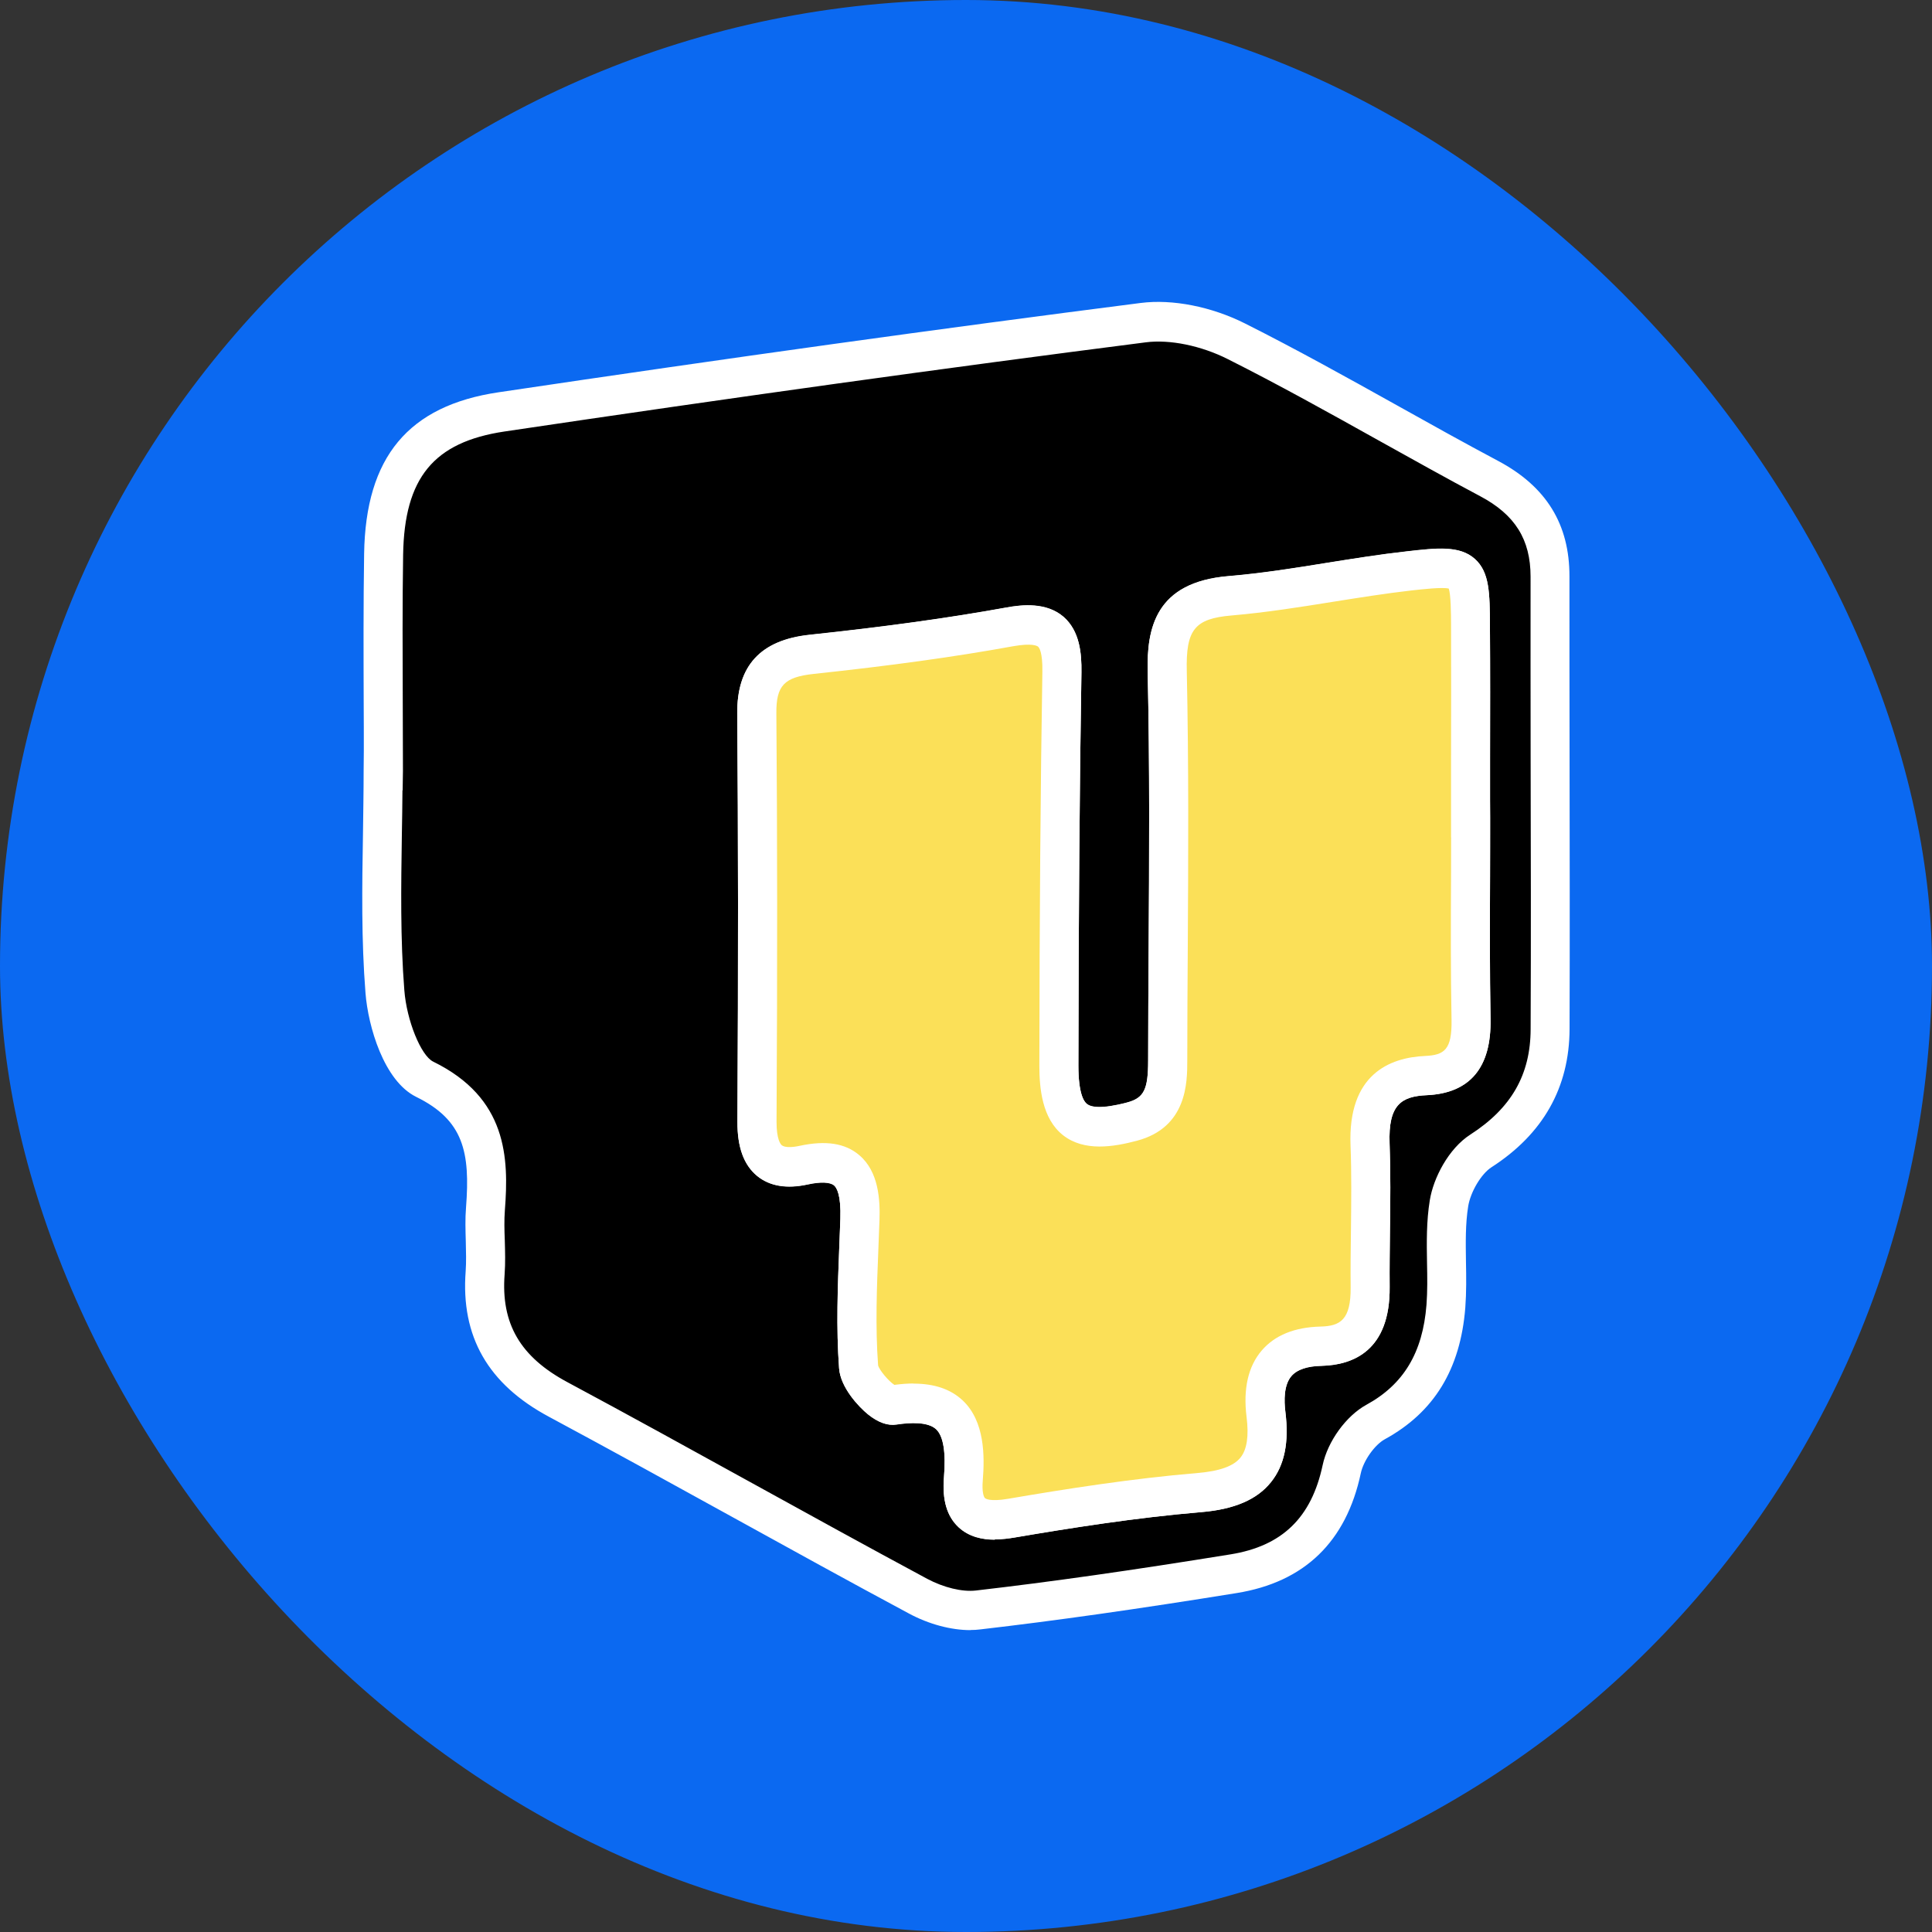
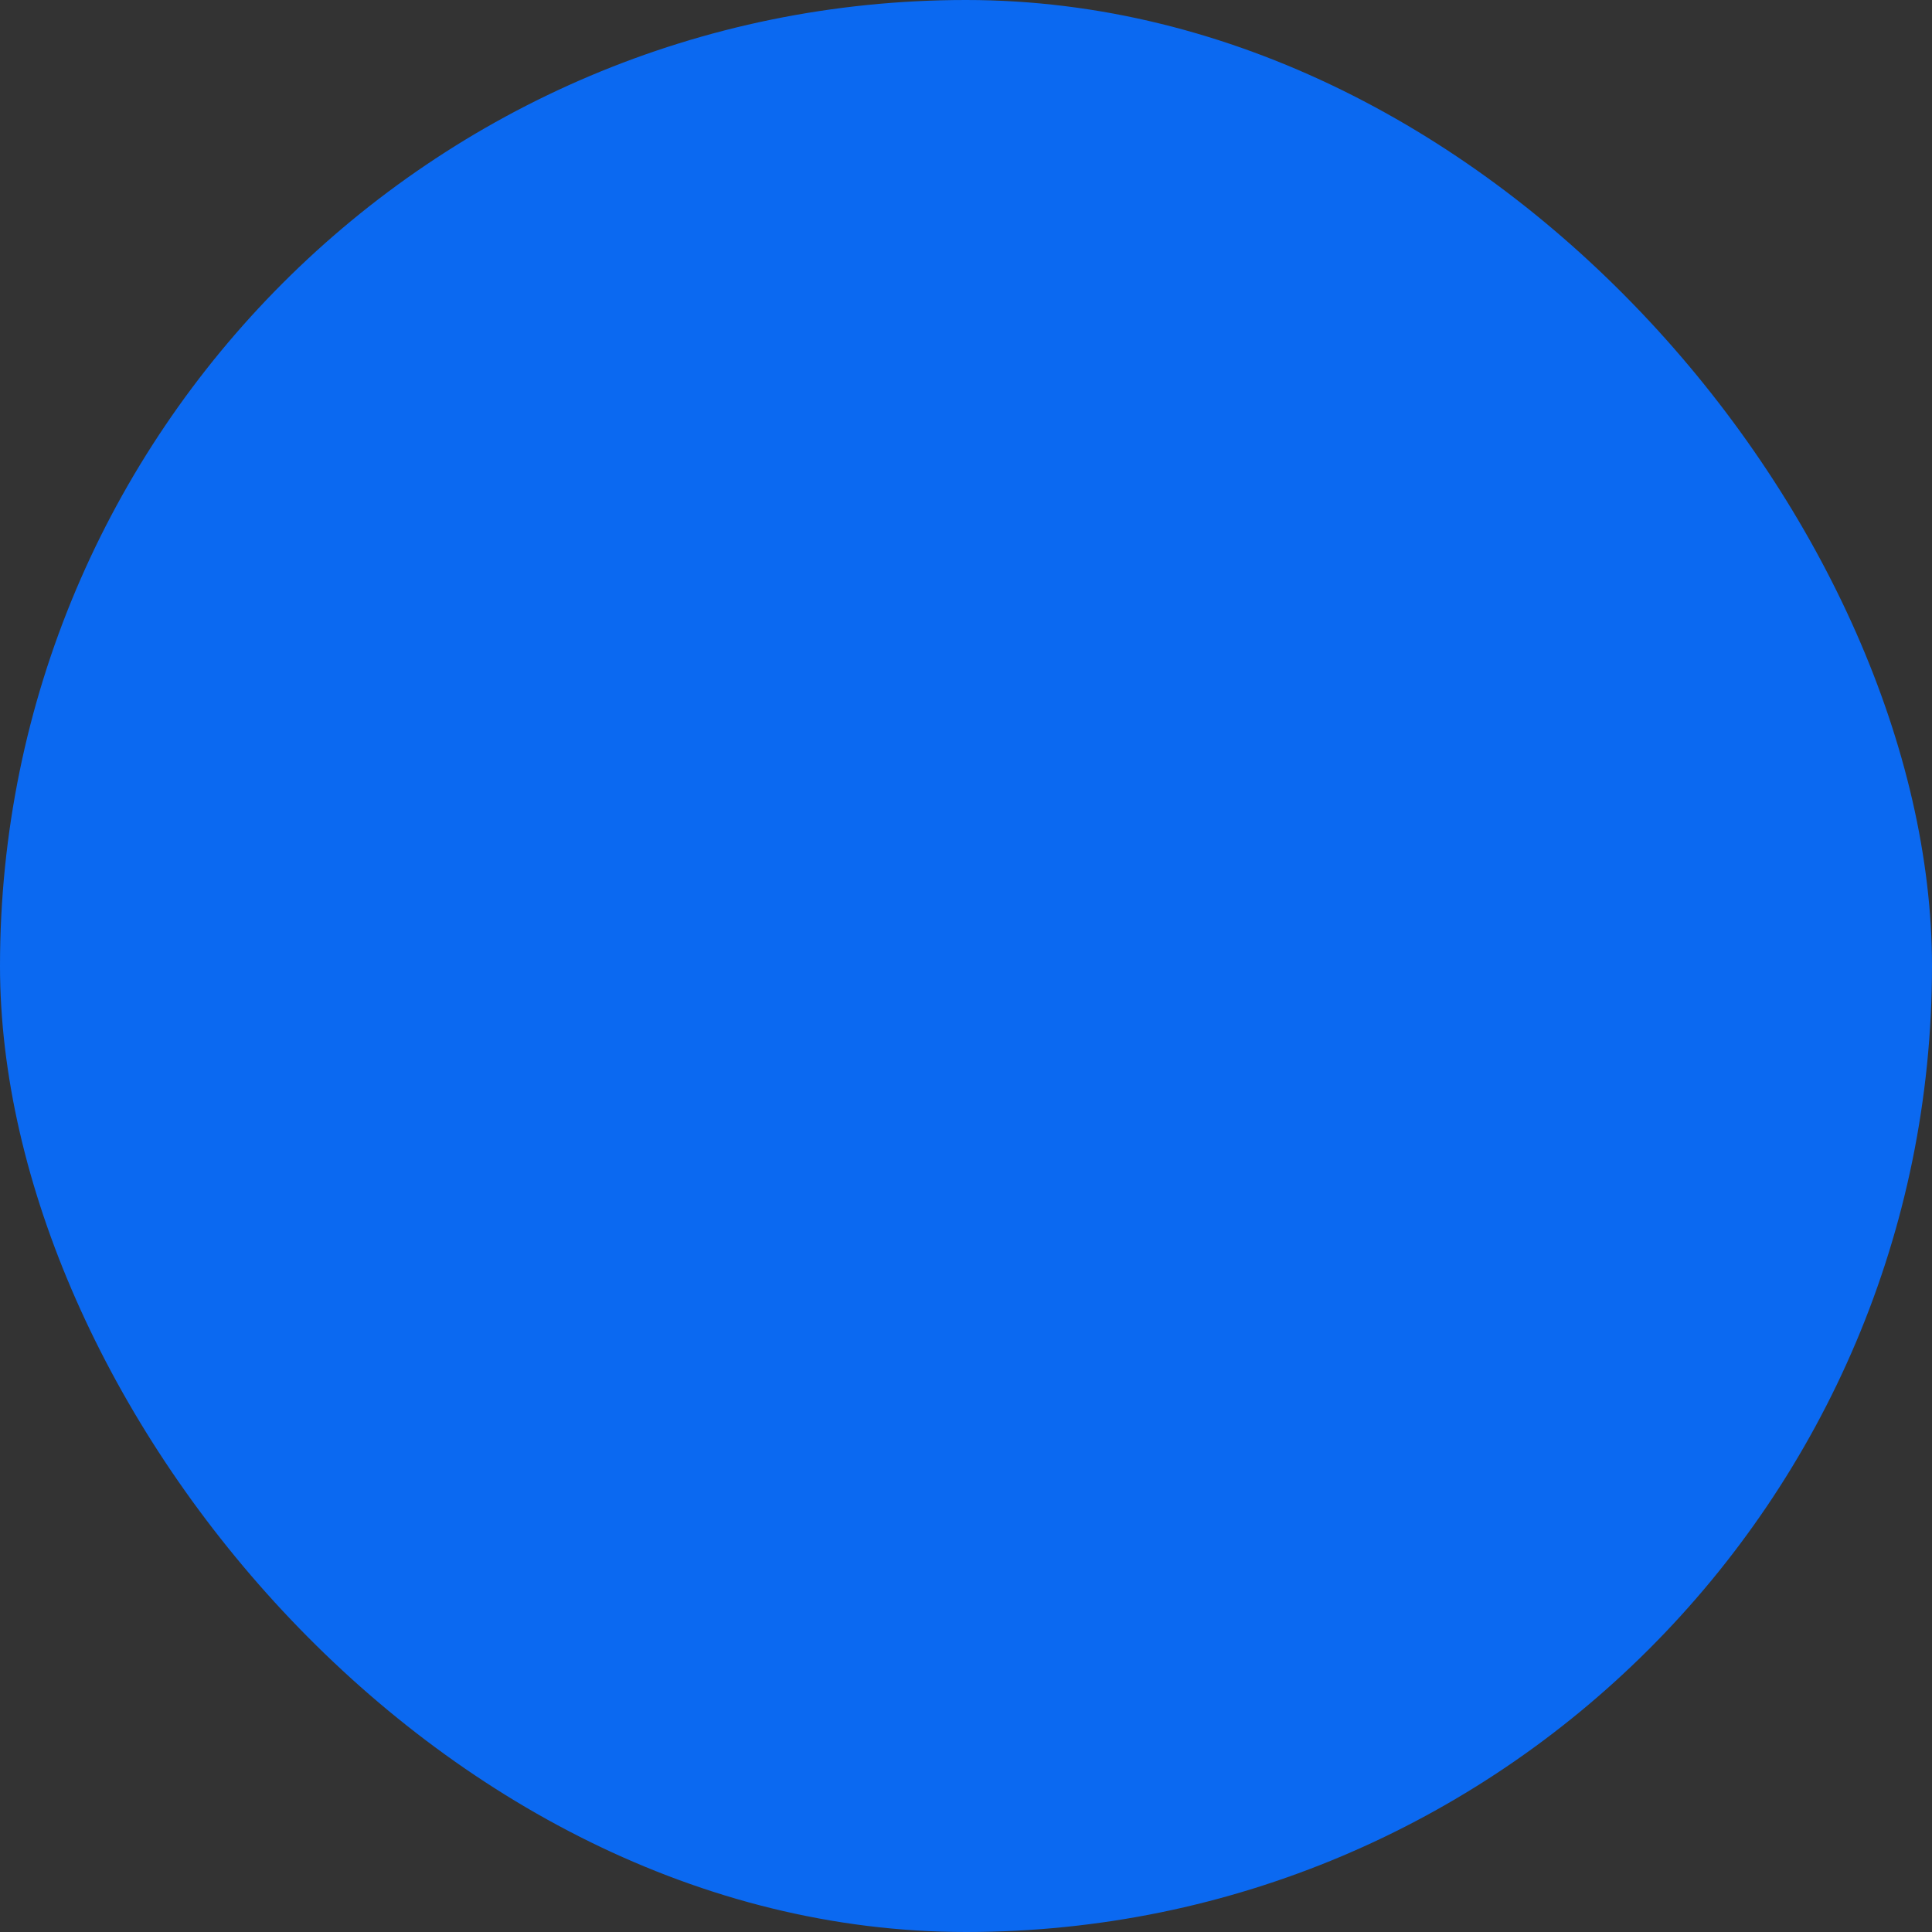
<svg xmlns="http://www.w3.org/2000/svg" width="32" height="32" viewBox="0 0 32 32" fill="none">
  <rect x="0" y="0" width="32" height="32" fill="#333333" stroke="none" />
  <rect width="32" height="32" rx="16" fill="#0B69F1" />
  <g clip-path="url(#clip0_3194_30)">
-     <path d="M6.347 12.766C6.347 11.571 6.333 10.376 6.35 9.182C6.371 7.77 6.95 7.025 8.305 6.822C11.844 6.296 15.386 5.798 18.934 5.343C19.43 5.28 20.02 5.423 20.476 5.651C21.894 6.366 23.263 7.181 24.667 7.928C25.331 8.282 25.673 8.791 25.672 9.549C25.67 12.047 25.681 14.545 25.672 17.044C25.669 17.924 25.279 18.578 24.525 19.062C24.264 19.23 24.048 19.614 23.996 19.93C23.906 20.486 23.99 21.068 23.945 21.636C23.88 22.461 23.558 23.128 22.781 23.553C22.524 23.694 22.282 24.043 22.221 24.336C22.006 25.346 21.404 25.91 20.43 26.068C19.023 26.295 17.612 26.503 16.197 26.668C15.875 26.706 15.496 26.596 15.202 26.438C13.208 25.367 11.236 24.251 9.241 23.182C8.385 22.723 7.955 22.071 8.029 21.083C8.055 20.732 8.008 20.375 8.036 20.025C8.105 19.113 8.024 18.364 7.029 17.877C6.656 17.694 6.41 16.941 6.37 16.427C6.276 15.212 6.339 13.986 6.339 12.763C6.339 12.763 6.341 12.763 6.342 12.763L6.347 12.766ZM24.358 13.549C24.358 13.549 24.357 13.549 24.355 13.549C24.355 12.489 24.36 11.429 24.355 10.369C24.35 9.392 24.323 9.352 23.329 9.464C22.34 9.577 21.361 9.792 20.37 9.875C19.541 9.945 19.311 10.323 19.328 11.132C19.377 13.278 19.34 15.426 19.336 17.572C19.336 18.027 19.291 18.439 18.742 18.585C17.866 18.816 17.533 18.588 17.535 17.655C17.538 15.481 17.549 13.308 17.585 11.134C17.596 10.478 17.378 10.27 16.717 10.389C15.631 10.586 14.536 10.726 13.439 10.844C12.82 10.911 12.526 11.163 12.531 11.819C12.55 14.074 12.547 16.329 12.534 18.585C12.531 19.147 12.751 19.423 13.309 19.302C14.084 19.134 14.261 19.539 14.239 20.201C14.211 21.014 14.158 21.833 14.218 22.642C14.235 22.877 14.63 23.299 14.799 23.275C15.822 23.12 16.026 23.645 15.954 24.498C15.906 25.09 16.186 25.248 16.75 25.152C17.784 24.975 18.824 24.816 19.869 24.728C20.711 24.656 21.076 24.3 20.968 23.433C20.884 22.766 21.133 22.321 21.883 22.303C22.511 22.288 22.699 21.893 22.694 21.324C22.686 20.537 22.721 19.747 22.692 18.96C22.666 18.275 22.893 17.852 23.62 17.818C24.216 17.791 24.374 17.435 24.365 16.889C24.345 15.775 24.358 14.661 24.358 13.546V13.549Z" fill="black" />
-     <path d="M16.073 27C15.751 27 15.383 26.902 15.053 26.724C14.068 26.196 13.072 25.646 12.111 25.116C11.124 24.571 10.103 24.009 9.094 23.467C8.083 22.926 7.631 22.137 7.713 21.056C7.724 20.897 7.719 20.734 7.715 20.561C7.71 20.379 7.703 20.19 7.719 19.997C7.789 19.087 7.681 18.554 6.894 18.168C6.356 17.903 6.097 16.995 6.054 16.451C5.984 15.572 5.997 14.678 6.012 13.814C6.016 13.463 6.023 13.112 6.023 12.762L6.026 12.436C6.026 12.178 6.026 11.92 6.024 11.664C6.021 10.849 6.018 10.004 6.031 9.173C6.055 7.57 6.764 6.718 8.261 6.497C12.088 5.927 15.567 5.443 18.894 5.018C19.419 4.951 20.064 5.078 20.62 5.357C21.473 5.786 22.32 6.257 23.137 6.713C23.686 7.02 24.253 7.336 24.817 7.636C25.611 8.059 25.997 8.683 25.995 9.548C25.995 10.536 25.995 11.522 25.997 12.511C25.999 13.996 26.002 15.532 25.997 17.042C25.994 18.013 25.558 18.784 24.701 19.335C24.533 19.445 24.357 19.74 24.318 19.979C24.271 20.271 24.276 20.576 24.281 20.901C24.286 21.147 24.289 21.403 24.27 21.659C24.189 22.678 23.754 23.391 22.938 23.838C22.77 23.929 22.583 24.193 22.539 24.402C22.297 25.538 21.605 26.205 20.484 26.386C18.837 26.652 17.488 26.843 16.238 26.988C16.184 26.995 16.13 26.998 16.075 26.998L16.073 27ZM6.666 13.089C6.664 13.334 6.661 13.579 6.656 13.825C6.643 14.675 6.63 15.552 6.697 16.401C6.735 16.899 6.971 17.484 7.175 17.584C8.4 18.184 8.43 19.172 8.362 20.049C8.35 20.208 8.354 20.372 8.361 20.545C8.366 20.728 8.372 20.915 8.358 21.108C8.296 21.923 8.616 22.474 9.398 22.893C10.411 23.436 11.434 24.001 12.421 24.545C13.383 25.075 14.376 25.623 15.357 26.15C15.629 26.295 15.937 26.37 16.163 26.344C17.404 26.201 18.745 26.01 20.382 25.745C21.237 25.607 21.722 25.137 21.907 24.268C21.991 23.872 22.297 23.451 22.631 23.268C23.248 22.931 23.565 22.404 23.627 21.612C23.644 21.387 23.641 21.158 23.636 20.917C23.63 20.579 23.625 20.229 23.682 19.88C23.74 19.516 23.99 19.025 24.355 18.791C25.032 18.355 25.351 17.799 25.352 17.044C25.359 15.534 25.355 13.999 25.352 12.515C25.352 11.527 25.349 10.539 25.351 9.551C25.351 8.936 25.094 8.525 24.517 8.219C23.948 7.917 23.378 7.597 22.827 7.291C22.014 6.837 21.174 6.369 20.334 5.947C19.894 5.725 19.374 5.619 18.978 5.67C15.654 6.095 12.181 6.578 8.356 7.147C7.183 7.322 6.697 7.914 6.677 9.189C6.664 10.014 6.668 10.855 6.671 11.668C6.671 12.034 6.674 12.401 6.674 12.768L6.669 13.094L6.666 13.089ZM16.477 25.503C16.27 25.503 16.05 25.457 15.877 25.297C15.684 25.116 15.604 24.845 15.635 24.469C15.669 24.056 15.625 23.789 15.507 23.676C15.372 23.547 15.074 23.562 14.85 23.596C14.703 23.619 14.544 23.562 14.376 23.427C14.221 23.301 13.921 22.982 13.898 22.665C13.848 21.993 13.876 21.313 13.901 20.656C13.908 20.5 13.914 20.345 13.919 20.188C13.932 19.795 13.859 19.673 13.814 19.635C13.748 19.58 13.591 19.573 13.381 19.619C13.03 19.696 12.748 19.648 12.541 19.479C12.319 19.296 12.213 19.004 12.214 18.582C12.229 15.961 12.227 13.812 12.211 11.819C12.205 11.03 12.596 10.603 13.409 10.516C14.677 10.381 15.711 10.237 16.664 10.065C16.937 10.014 17.333 9.977 17.613 10.216C17.887 10.453 17.916 10.831 17.912 11.136C17.881 13.034 17.865 15.105 17.862 17.651C17.862 18.109 17.95 18.246 18.004 18.288C18.07 18.339 18.236 18.376 18.663 18.264C18.947 18.189 19.017 18.052 19.017 17.566C19.017 16.958 19.022 16.351 19.025 15.743C19.035 14.231 19.044 12.669 19.009 11.134C18.993 10.405 19.138 9.645 20.347 9.544C20.89 9.499 21.444 9.411 21.98 9.324C22.408 9.256 22.853 9.184 23.294 9.135C23.808 9.076 24.178 9.036 24.428 9.259C24.674 9.479 24.675 9.831 24.678 10.363C24.683 11.098 24.682 11.835 24.68 12.571V13.249L24.682 13.543C24.682 13.869 24.682 14.195 24.68 14.521C24.677 15.294 24.674 16.095 24.688 16.879C24.703 17.683 24.347 18.107 23.635 18.14C23.215 18.159 22.992 18.293 23.016 18.942C23.034 19.425 23.029 19.911 23.022 20.382C23.019 20.694 23.014 21.003 23.017 21.315C23.027 22.373 22.41 22.61 21.891 22.623C21.649 22.628 21.481 22.686 21.389 22.794C21.264 22.941 21.266 23.197 21.29 23.386C21.353 23.89 21.276 24.271 21.051 24.55C20.82 24.839 20.444 25 19.897 25.046C18.813 25.137 17.726 25.31 16.805 25.467C16.708 25.483 16.595 25.498 16.477 25.498V25.503ZM15.129 22.919C15.48 22.919 15.748 23.012 15.947 23.2C16.312 23.546 16.31 24.12 16.278 24.523C16.262 24.713 16.293 24.797 16.314 24.816C16.32 24.823 16.391 24.88 16.697 24.827C17.632 24.668 18.736 24.493 19.843 24.4C20.203 24.369 20.434 24.286 20.547 24.144C20.654 24.011 20.688 23.79 20.647 23.472C20.589 23.006 20.673 22.636 20.898 22.373C21.114 22.119 21.442 21.985 21.875 21.975C22.2 21.967 22.376 21.861 22.371 21.326C22.368 21.012 22.371 20.695 22.376 20.379C22.381 19.916 22.387 19.436 22.37 18.971C22.324 17.797 23.017 17.519 23.606 17.492C23.921 17.478 24.052 17.391 24.042 16.894C24.027 16.103 24.031 15.299 24.034 14.521C24.034 14.304 24.034 14.088 24.035 13.871H24.034V12.571C24.035 11.837 24.037 11.102 24.034 10.368C24.034 10.158 24.031 9.846 23.997 9.751C23.893 9.725 23.554 9.763 23.368 9.784C22.942 9.833 22.505 9.903 22.084 9.97C21.536 10.058 20.969 10.148 20.402 10.197C19.788 10.249 19.64 10.43 19.657 11.123C19.691 12.666 19.683 14.234 19.673 15.751C19.67 16.358 19.665 16.964 19.665 17.571C19.665 17.93 19.663 18.678 18.828 18.898C18.445 18.999 17.96 19.081 17.61 18.807C17.256 18.531 17.215 18.016 17.215 17.652C17.218 15.102 17.235 13.029 17.265 11.126C17.27 10.805 17.212 10.73 17.194 10.714C17.181 10.702 17.099 10.65 16.779 10.707C15.811 10.883 14.762 11.028 13.478 11.165C12.988 11.217 12.856 11.358 12.859 11.814C12.875 13.81 12.877 15.961 12.862 18.585C12.862 18.875 12.929 18.955 12.95 18.971C12.995 19.009 13.106 19.012 13.247 18.981C13.677 18.888 13.998 18.937 14.231 19.135C14.556 19.409 14.578 19.878 14.567 20.209C14.562 20.366 14.556 20.524 14.549 20.68C14.523 21.32 14.498 21.98 14.544 22.616C14.56 22.691 14.719 22.88 14.814 22.941C14.927 22.926 15.032 22.918 15.133 22.918L15.129 22.919Z" fill="white" />
-     <path d="M24.359 13.547C24.359 14.661 24.344 15.777 24.365 16.89C24.375 17.437 24.217 17.792 23.62 17.82C22.893 17.852 22.667 18.276 22.693 18.961C22.722 19.747 22.688 20.537 22.695 21.326C22.699 21.895 22.512 22.29 21.883 22.304C21.134 22.322 20.885 22.767 20.969 23.434C21.077 24.302 20.712 24.657 19.87 24.729C18.826 24.817 17.784 24.977 16.75 25.153C16.186 25.249 15.907 25.091 15.955 24.499C16.025 23.646 15.823 23.121 14.8 23.276C14.632 23.302 14.236 22.88 14.218 22.643C14.158 21.835 14.213 21.016 14.239 20.202C14.26 19.542 14.082 19.137 13.31 19.304C12.751 19.424 12.531 19.149 12.534 18.586C12.547 16.331 12.549 14.076 12.531 11.82C12.527 11.163 12.82 10.911 13.439 10.845C14.537 10.728 15.634 10.588 16.718 10.39C17.377 10.271 17.595 10.478 17.585 11.136C17.55 13.309 17.539 15.483 17.535 17.657C17.535 18.59 17.867 18.818 18.742 18.586C19.292 18.441 19.337 18.029 19.337 17.574C19.34 15.428 19.377 13.28 19.329 11.134C19.311 10.325 19.541 9.945 20.371 9.877C21.361 9.793 22.341 9.578 23.329 9.466C24.323 9.353 24.349 9.394 24.355 10.371C24.362 11.431 24.355 12.491 24.355 13.551C24.355 13.551 24.357 13.551 24.359 13.551V13.547Z" fill="white" />
-     <path d="M24.359 13.54C24.359 14.653 24.344 15.769 24.365 16.883C24.375 17.429 24.217 17.784 23.62 17.812C22.893 17.845 22.667 18.269 22.693 18.953C22.722 19.739 22.688 20.529 22.695 21.318C22.699 21.887 22.512 22.282 21.883 22.297C21.134 22.314 20.885 22.76 20.969 23.427C21.077 24.294 20.712 24.65 19.87 24.721C18.826 24.809 17.784 24.969 16.75 25.145C16.186 25.242 15.907 25.083 15.955 24.491C16.025 23.639 15.823 23.113 14.8 23.268C14.632 23.294 14.236 22.872 14.218 22.636C14.158 21.827 14.213 21.008 14.239 20.195C14.26 19.534 14.082 19.13 13.31 19.296C12.751 19.417 12.531 19.141 12.534 18.578C12.547 16.323 12.549 14.068 12.531 11.813C12.527 11.155 12.82 10.903 13.439 10.837C14.537 10.72 15.634 10.58 16.718 10.383C17.377 10.263 17.595 10.47 17.585 11.128C17.55 13.302 17.539 15.475 17.535 17.649C17.535 18.582 17.867 18.81 18.742 18.578C19.292 18.433 19.337 18.021 19.337 17.566C19.34 15.42 19.377 13.272 19.329 11.126C19.311 10.317 19.541 9.937 20.371 9.869C21.361 9.786 22.341 9.57 23.329 9.458C24.323 9.345 24.349 9.386 24.355 10.363C24.362 11.423 24.355 12.483 24.355 13.543C24.355 13.543 24.357 13.543 24.359 13.543V13.54Z" fill="#FBE058" />
-     <path d="M16.477 25.5C16.27 25.5 16.05 25.454 15.877 25.294C15.683 25.113 15.604 24.843 15.635 24.466C15.669 24.053 15.625 23.786 15.507 23.673C15.371 23.544 15.074 23.559 14.85 23.593C14.703 23.616 14.544 23.559 14.376 23.424C14.221 23.298 13.921 22.979 13.898 22.662C13.848 21.99 13.875 21.31 13.901 20.653C13.908 20.497 13.914 20.342 13.919 20.185C13.932 19.792 13.859 19.67 13.814 19.632C13.748 19.577 13.591 19.57 13.381 19.616C13.03 19.693 12.748 19.645 12.541 19.476C12.319 19.293 12.213 19.001 12.214 18.579C12.229 15.958 12.227 13.809 12.211 11.816C12.205 11.027 12.596 10.6 13.408 10.513C14.677 10.378 15.711 10.235 16.664 10.062C16.937 10.011 17.333 9.974 17.613 10.213C17.887 10.45 17.916 10.828 17.912 11.133C17.881 13.031 17.865 15.102 17.861 17.648C17.861 18.106 17.95 18.243 18.004 18.285C18.07 18.336 18.236 18.373 18.663 18.261C18.947 18.186 19.017 18.049 19.017 17.563C19.017 16.955 19.021 16.348 19.025 15.74C19.034 14.228 19.044 12.666 19.009 11.131C18.992 10.402 19.138 9.643 20.346 9.541C20.889 9.496 21.444 9.408 21.98 9.321C22.408 9.253 22.852 9.181 23.294 9.132C23.807 9.073 24.177 9.033 24.428 9.256C24.674 9.476 24.675 9.828 24.678 10.36C24.683 11.096 24.681 11.833 24.68 12.568V13.248L24.681 13.542C24.681 13.868 24.681 14.194 24.68 14.52C24.677 15.293 24.674 16.094 24.688 16.878C24.703 17.682 24.347 18.106 23.634 18.139C23.214 18.158 22.991 18.292 23.016 18.941C23.033 19.424 23.029 19.91 23.022 20.381C23.019 20.692 23.014 21.002 23.017 21.314C23.027 22.372 22.41 22.608 21.891 22.622C21.649 22.626 21.481 22.685 21.389 22.793C21.264 22.939 21.266 23.195 21.29 23.385C21.353 23.889 21.276 24.27 21.051 24.549C20.82 24.838 20.443 24.999 19.897 25.045C18.813 25.136 17.726 25.309 16.805 25.465C16.708 25.482 16.595 25.496 16.477 25.496V25.5ZM15.129 22.917C15.48 22.917 15.748 23.01 15.947 23.197C16.312 23.543 16.31 24.117 16.278 24.52C16.262 24.71 16.293 24.794 16.314 24.813C16.32 24.82 16.391 24.877 16.696 24.825C17.632 24.665 18.735 24.49 19.842 24.397C20.203 24.366 20.434 24.283 20.547 24.141C20.653 24.008 20.687 23.787 20.647 23.469C20.589 23.003 20.673 22.633 20.897 22.37C21.114 22.116 21.442 21.982 21.875 21.972C22.2 21.964 22.376 21.858 22.371 21.323C22.368 21.009 22.371 20.692 22.376 20.376C22.381 19.913 22.387 19.433 22.369 18.969C22.324 17.794 23.017 17.516 23.605 17.49C23.921 17.475 24.051 17.389 24.042 16.891C24.027 16.1 24.03 15.296 24.034 14.518C24.034 14.302 24.034 14.085 24.035 13.868H24.034V12.568C24.035 11.834 24.037 11.099 24.034 10.365C24.034 10.155 24.03 9.843 23.996 9.749C23.893 9.722 23.554 9.76 23.368 9.781C22.941 9.83 22.505 9.9 22.083 9.967C21.536 10.055 20.968 10.145 20.401 10.194C19.787 10.246 19.64 10.427 19.657 11.12C19.69 12.663 19.682 14.231 19.673 15.748C19.669 16.355 19.665 16.961 19.665 17.568C19.665 17.927 19.663 18.675 18.828 18.895C18.445 18.996 17.96 19.078 17.609 18.804C17.256 18.528 17.215 18.013 17.215 17.649C17.218 15.099 17.234 13.026 17.265 11.123C17.27 10.802 17.212 10.727 17.194 10.711C17.181 10.699 17.099 10.647 16.779 10.704C15.811 10.88 14.762 11.025 13.478 11.162C12.988 11.215 12.856 11.355 12.859 11.811C12.875 13.807 12.877 15.958 12.862 18.582C12.862 18.872 12.928 18.952 12.949 18.969C12.995 19.006 13.106 19.009 13.247 18.978C13.677 18.886 13.998 18.934 14.231 19.132C14.556 19.406 14.578 19.875 14.567 20.206C14.562 20.363 14.556 20.521 14.549 20.678C14.523 21.317 14.497 21.977 14.544 22.613C14.56 22.688 14.719 22.878 14.814 22.938C14.927 22.923 15.032 22.915 15.132 22.915L15.129 22.917Z" fill="white" />
-   </g>
+     </g>
  <defs>
    <clipPath id="clip0_3194_30">
      <rect width="20" height="22" fill="white" transform="translate(6 5)" />
    </clipPath>
  </defs>
</svg>